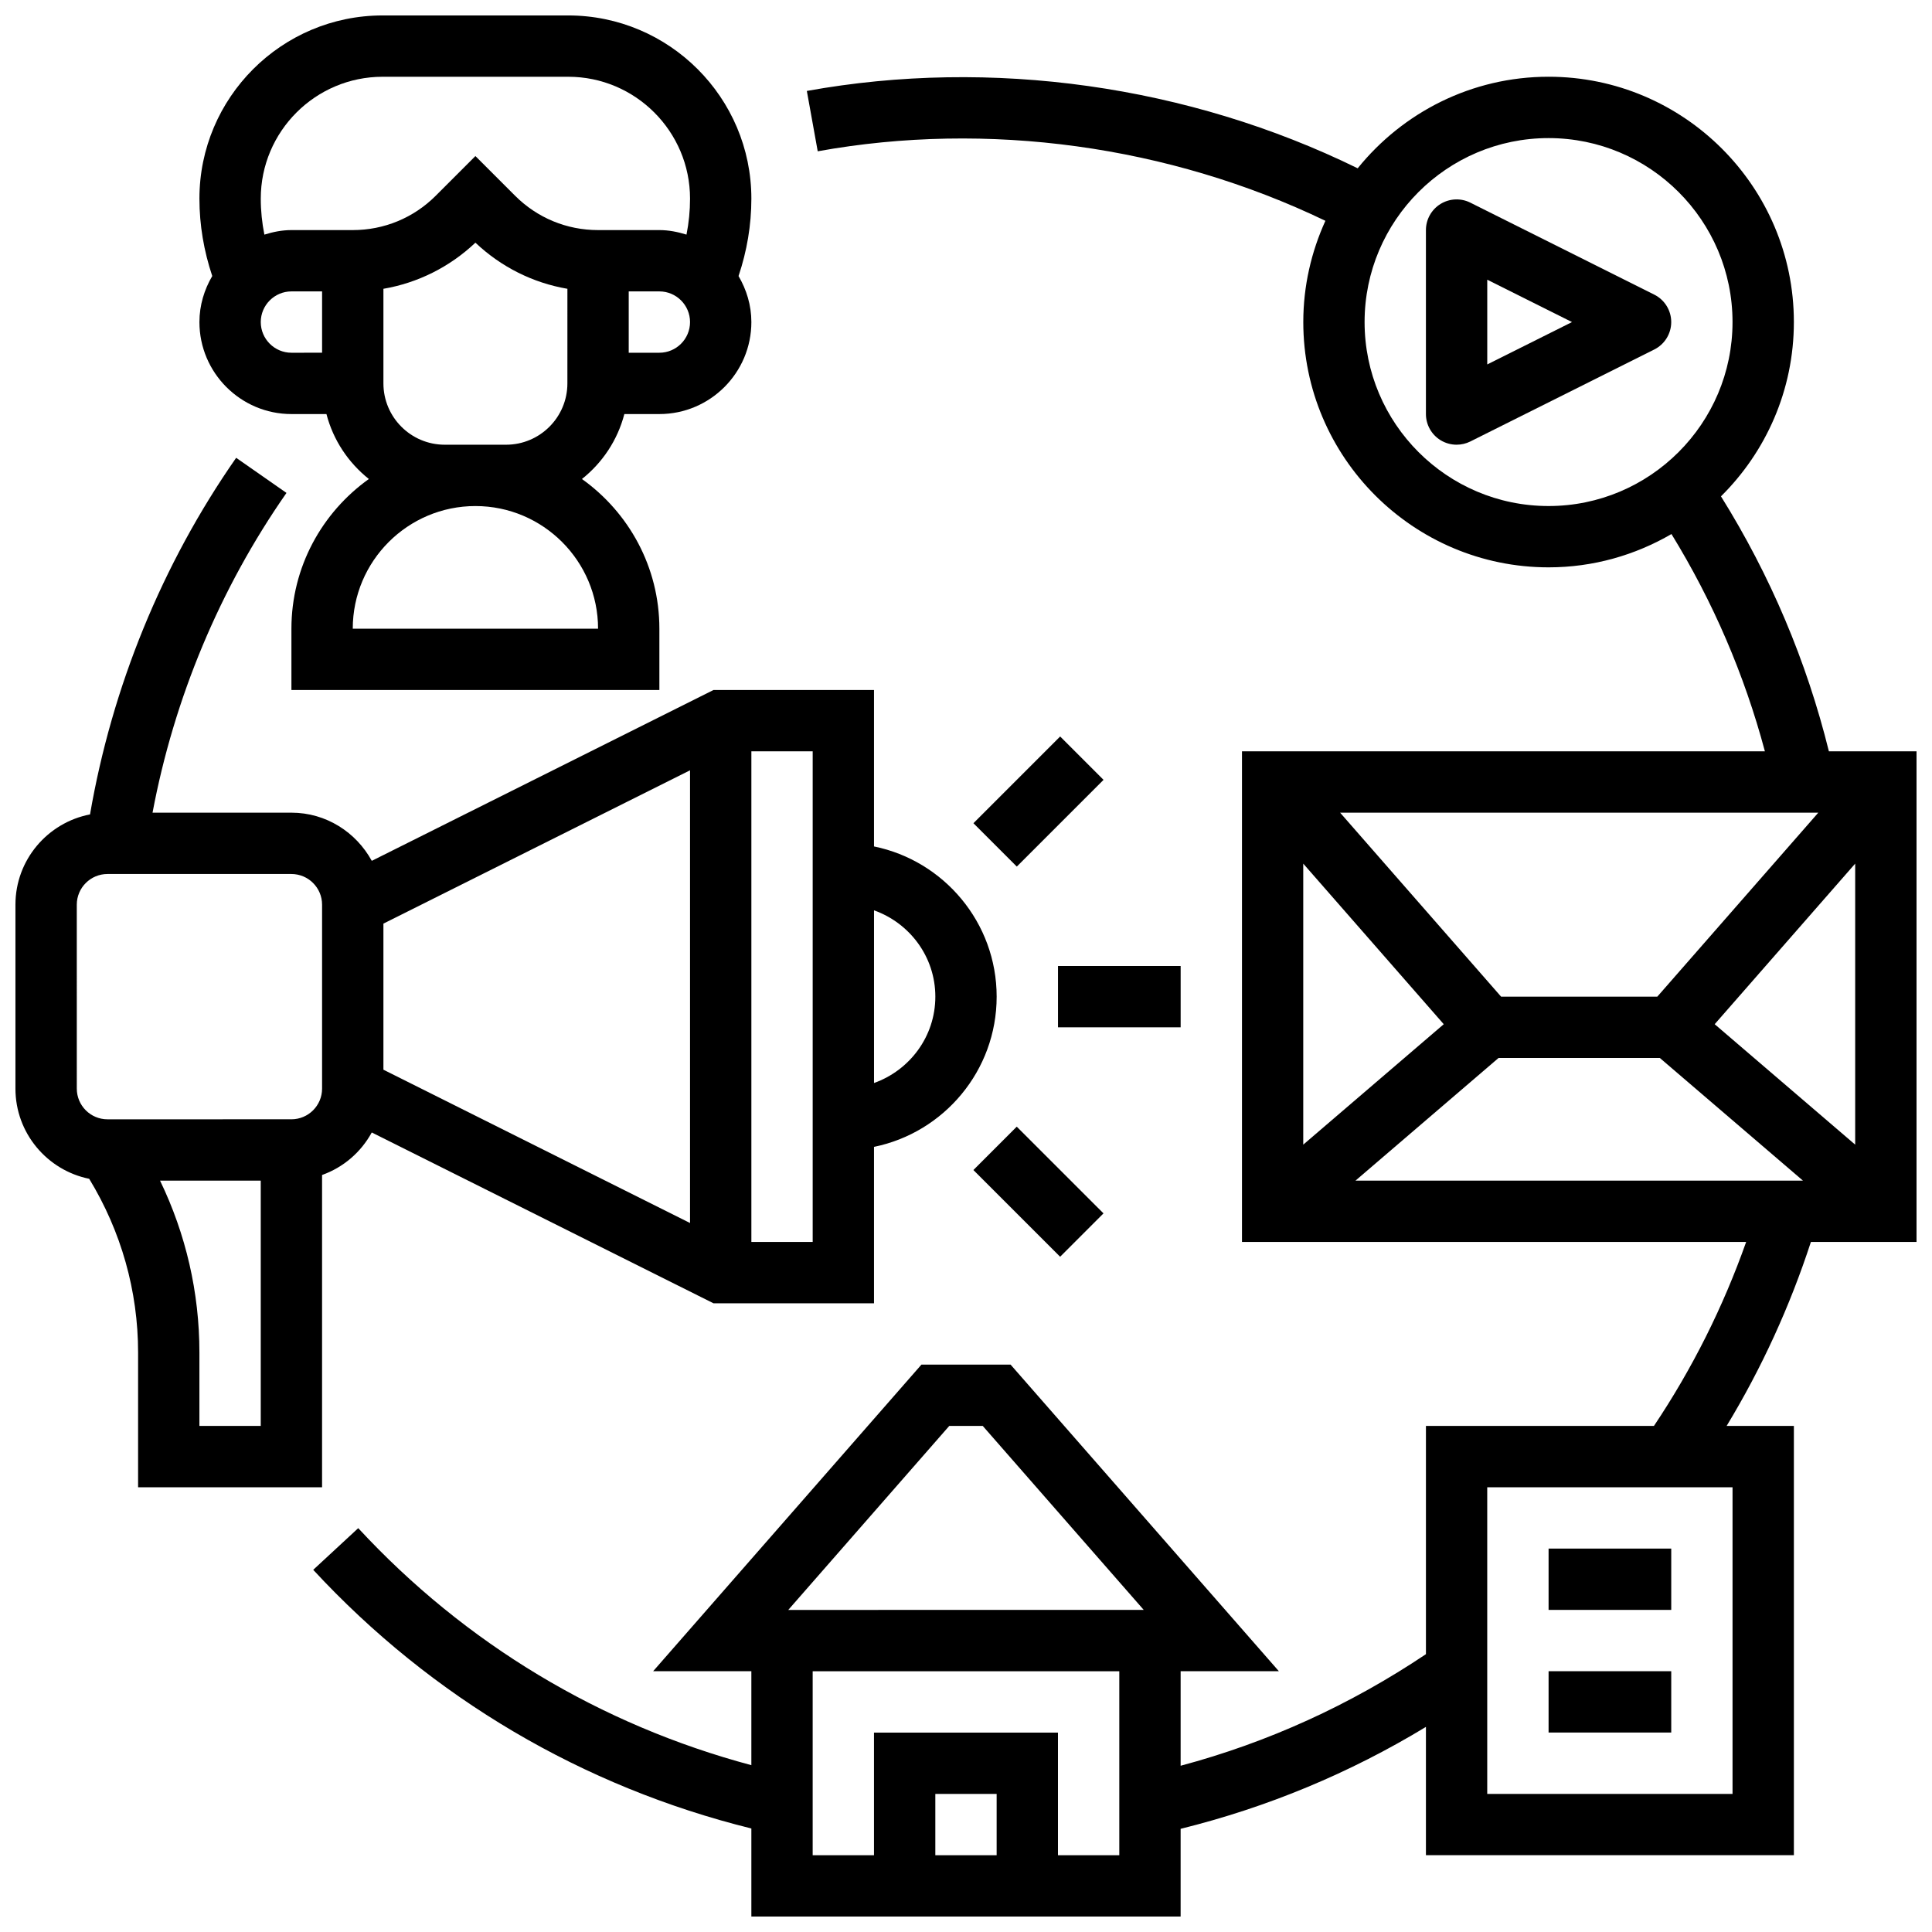
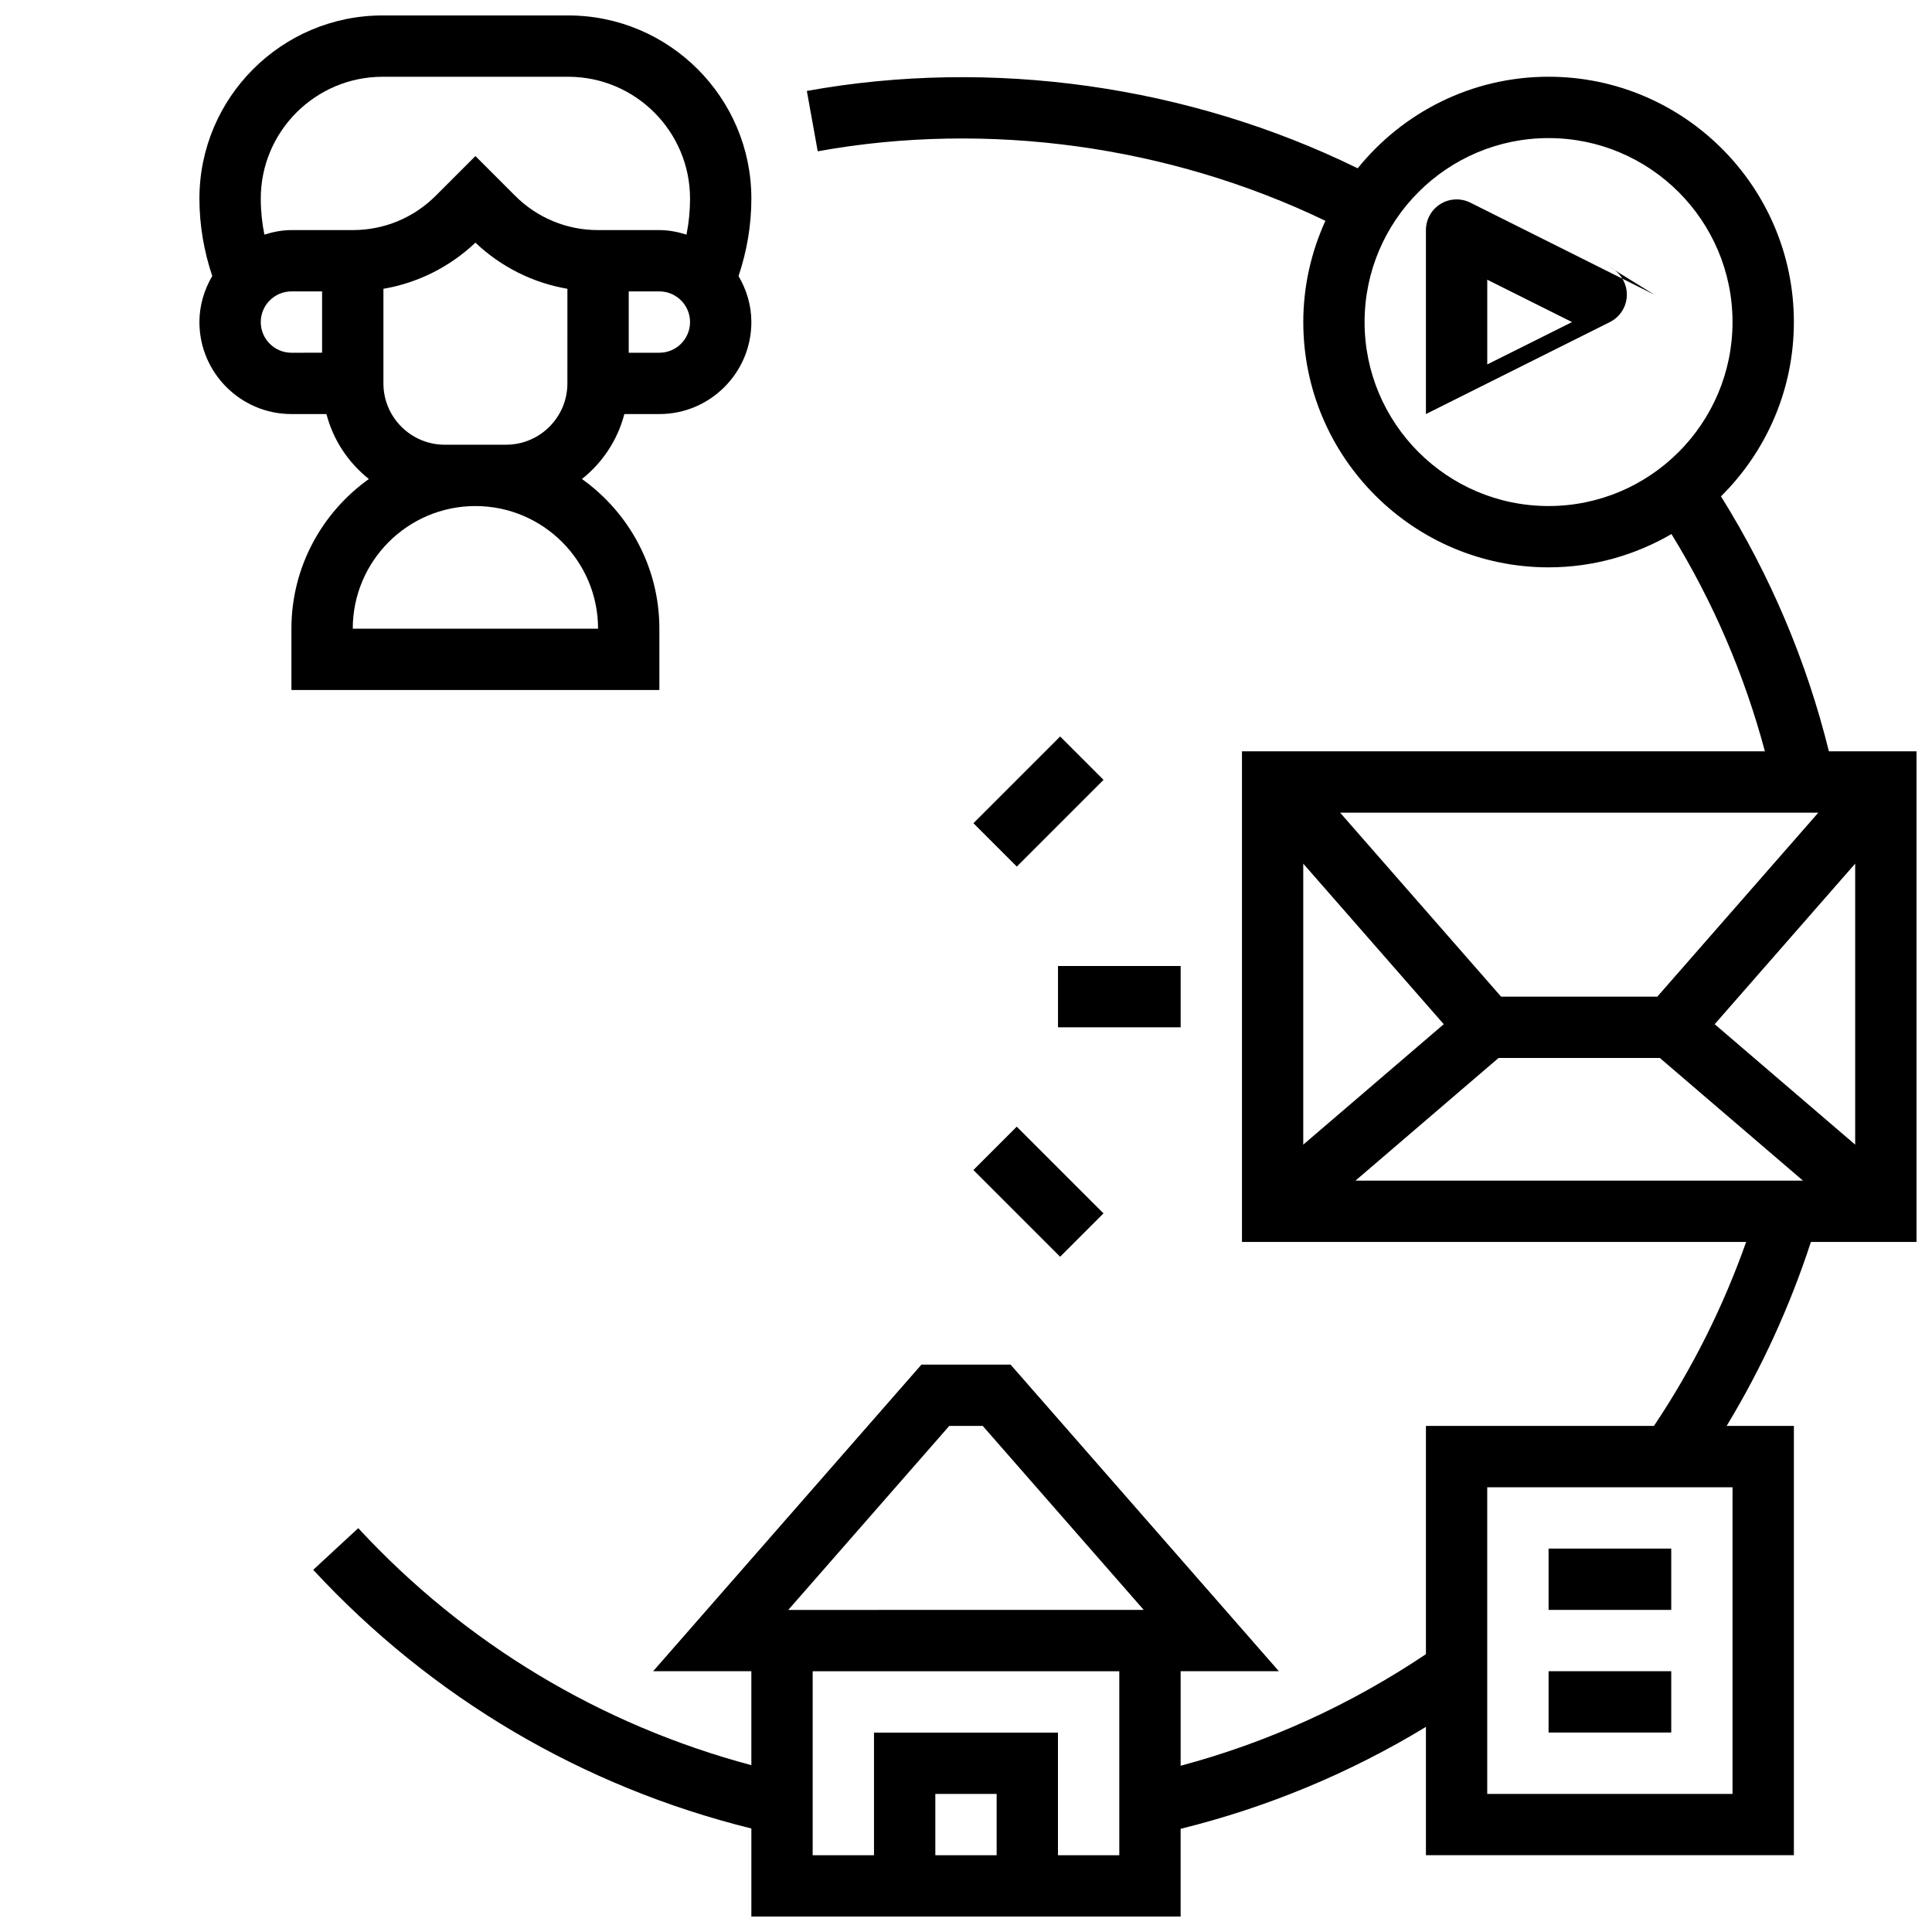
<svg xmlns="http://www.w3.org/2000/svg" width="800px" height="800px" version="1.1" viewBox="144 144 512 512">
  <defs>
    <clipPath id="c">
-       <path d="m148.09 265h260.91v274h-260.91z" />
-     </clipPath>
+       </clipPath>
    <clipPath id="b">
      <path d="m196 148.09h148v178.91h-148z" />
    </clipPath>
    <clipPath id="a">
      <path d="m227 164h424.9v487.9h-424.9z" />
    </clipPath>
  </defs>
  <g clip-path="url(#c)">
    <path d="m229.35 538.14v-82.754c5.672-2.023 10.32-6.055 13.172-11.27l90.551 45.266h42.547v-41.449c18.52-3.777 32.504-20.184 32.504-39.809s-13.984-36.031-32.504-39.809v-41.453h-42.547l-90.547 45.27c-4.137-7.562-12.086-12.766-21.301-12.766h-36.801c5.695-30.285 17.82-59.41 35.496-84.738l-13.336-9.305c-19.648 28.172-32.91 60.734-38.727 94.504-11.242 2.172-19.766 12.055-19.766 23.918v48.754c0 11.789 8.41 21.641 19.543 23.891 8.461 13.891 12.961 29.711 12.961 46.035v35.715zm-32.504-16.254v-19.461c0-15.895-3.59-31.391-10.434-45.547h26.688v65.008zm130.02-53.777-81.258-40.629v-38.711l81.258-40.629zm65.008-59.984c0 10.578-6.816 19.52-16.25 22.883v-45.758c9.434 3.356 16.25 12.293 16.25 22.875zm-32.504 65.008h-16.25v-130.02h16.25zm-195.02-89.387c0-4.477 3.648-8.125 8.125-8.125h48.754c4.477 0 8.125 3.648 8.125 8.125v48.754c0 4.484-3.648 8.125-8.125 8.125l-48.75 0.004c-4.477 0-8.125-3.641-8.125-8.125z" />
  </g>
  <g clip-path="url(#b)">
    <path d="m221.23 253.73h9.281c1.797 6.914 5.801 12.879 11.238 17.211-12.395 8.852-20.52 23.312-20.52 39.672v16.25h97.512v-16.25c0-16.359-8.125-30.82-20.52-39.672 5.438-4.324 9.441-10.297 11.238-17.211h9.281c13.441 0 24.379-10.938 24.379-24.379 0-4.461-1.293-8.598-3.398-12.195 2.219-6.613 3.398-13.488 3.398-20.52 0-26.766-21.777-48.543-48.543-48.543h-49.188c-26.758 0-48.539 21.777-48.539 48.543 0 7.027 1.188 13.902 3.398 20.512-2.106 3.598-3.398 7.734-3.398 12.203 0 13.441 10.938 24.379 24.379 24.379zm-8.125-24.379c0-4.477 3.648-8.125 8.125-8.125h8.125v16.25l-8.125 0.004c-4.477 0-8.125-3.648-8.125-8.129zm24.379 81.262c0-17.926 14.578-32.504 32.504-32.504s32.504 14.578 32.504 32.504zm24.375-48.758c-8.965 0-16.25-7.289-16.25-16.25v-25.07c9.117-1.566 17.543-5.762 24.379-12.223 6.832 6.461 15.262 10.66 24.379 12.223l-0.004 25.07c0 8.965-7.289 16.25-16.25 16.25zm56.883-24.375h-8.125v-16.254h8.125c4.477 0 8.125 3.648 8.125 8.125 0 4.481-3.648 8.129-8.125 8.129zm-73.344-73.137h49.188c17.793 0 32.281 14.492 32.281 32.293 0 3.234-0.316 6.418-0.941 9.539-2.281-0.703-4.664-1.199-7.184-1.199h-16.25c-8.305 0-16.121-3.234-21.996-9.109l-10.508-10.508-10.508 10.508c-5.875 5.875-13.691 9.109-21.996 9.109h-16.254c-2.512 0-4.883 0.488-7.168 1.203-0.625-3.129-0.957-6.316-0.957-9.543 0-17.801 14.488-32.293 32.293-32.293z" />
  </g>
-   <path d="m582.4 222.08-48.754-24.379c-2.519-1.258-5.508-1.121-7.906 0.359-2.391 1.484-3.856 4.094-3.856 6.914v48.754c0 2.82 1.461 5.43 3.852 6.914 1.309 0.805 2.789 1.211 4.277 1.211 1.242 0 2.488-0.285 3.633-0.852l48.754-24.379c2.754-1.379 4.492-4.191 4.492-7.273 0-3.078-1.738-5.891-4.492-7.269zm-44.262 18.5v-22.457l22.461 11.227z" />
+   <path d="m582.4 222.08-48.754-24.379c-2.519-1.258-5.508-1.121-7.906 0.359-2.391 1.484-3.856 4.094-3.856 6.914v48.754l48.754-24.379c2.754-1.379 4.492-4.191 4.492-7.273 0-3.078-1.738-5.891-4.492-7.269zm-44.262 18.5v-22.457l22.461 11.227z" />
  <g clip-path="url(#a)">
    <path d="m651.9 473.13v-130.02h-23.223c-5.922-23.93-15.52-46.602-28.602-67.574 11.918-11.793 19.32-28.141 19.32-46.191 0-35.844-29.164-65.008-65.008-65.008-20.43 0-38.656 9.492-50.586 24.266-44.789-21.957-97.047-29.352-145.98-20.5l2.883 15.992c45.051-8.148 93.133-1.496 134.54 18.422-3.723 8.188-5.859 17.258-5.859 26.828 0 35.844 29.164 65.008 65.008 65.008 11.871 0 22.973-3.25 32.562-8.824 11.043 17.984 19.332 37.273 24.762 57.582h-138.58v130.02h133.61c-6.078 17.18-14.238 33.527-24.434 48.754h-60.426v60.488c-20.039 13.434-41.832 23.379-65.008 29.57v-25.051h26.035l-71.102-81.258h-23.621l-71.102 81.258h26.027v24.898c-39.914-10.66-75.801-32.145-104.18-62.812l-11.93 11.043c31.473 34 71.531 57.516 116.11 68.551v23.328h113.76v-23.242c22.996-5.688 44.781-14.742 65.008-27.012v34.004h97.512v-113.77h-17.82c9.312-15.367 16.766-31.699 22.332-48.754zm-146.27-243.78c0-26.891 21.867-48.754 48.754-48.754 26.891 0 48.754 21.867 48.754 48.754 0 26.891-21.867 48.754-48.754 48.754-26.887 0.004-48.754-21.863-48.754-48.754zm-110.07 292.54h8.883l42.66 48.754-94.203 0.004zm12.562 113.77h-16.25v-16.25h16.25zm16.25 0v-32.504h-48.754v32.504h-16.25v-48.754h81.258v48.754zm178.77-16.254h-65.008v-81.258h65.008zm-4.731-203.98 37.234-42.555v74.473zm-15.211-7.297h-41.387l-42.66-48.754h126.71zm-56.59 7.297-37.234 31.918v-74.473zm14.52 8.953h42.75l37.926 32.504h-118.59z" />
  </g>
  <path d="m554.39 554.39h32.504v16.25h-32.504z" />
  <path d="m554.39 586.89h32.504v16.25h-32.504z" />
  <path d="m424.38 400h32.504v16.25h-32.504z" />
  <path d="m401.97 362.16 22.984-22.984 11.492 11.492-22.984 22.984z" />
  <path d="m401.96 454.07 11.488-11.492 22.988 22.98-11.488 11.492z" />
</svg>